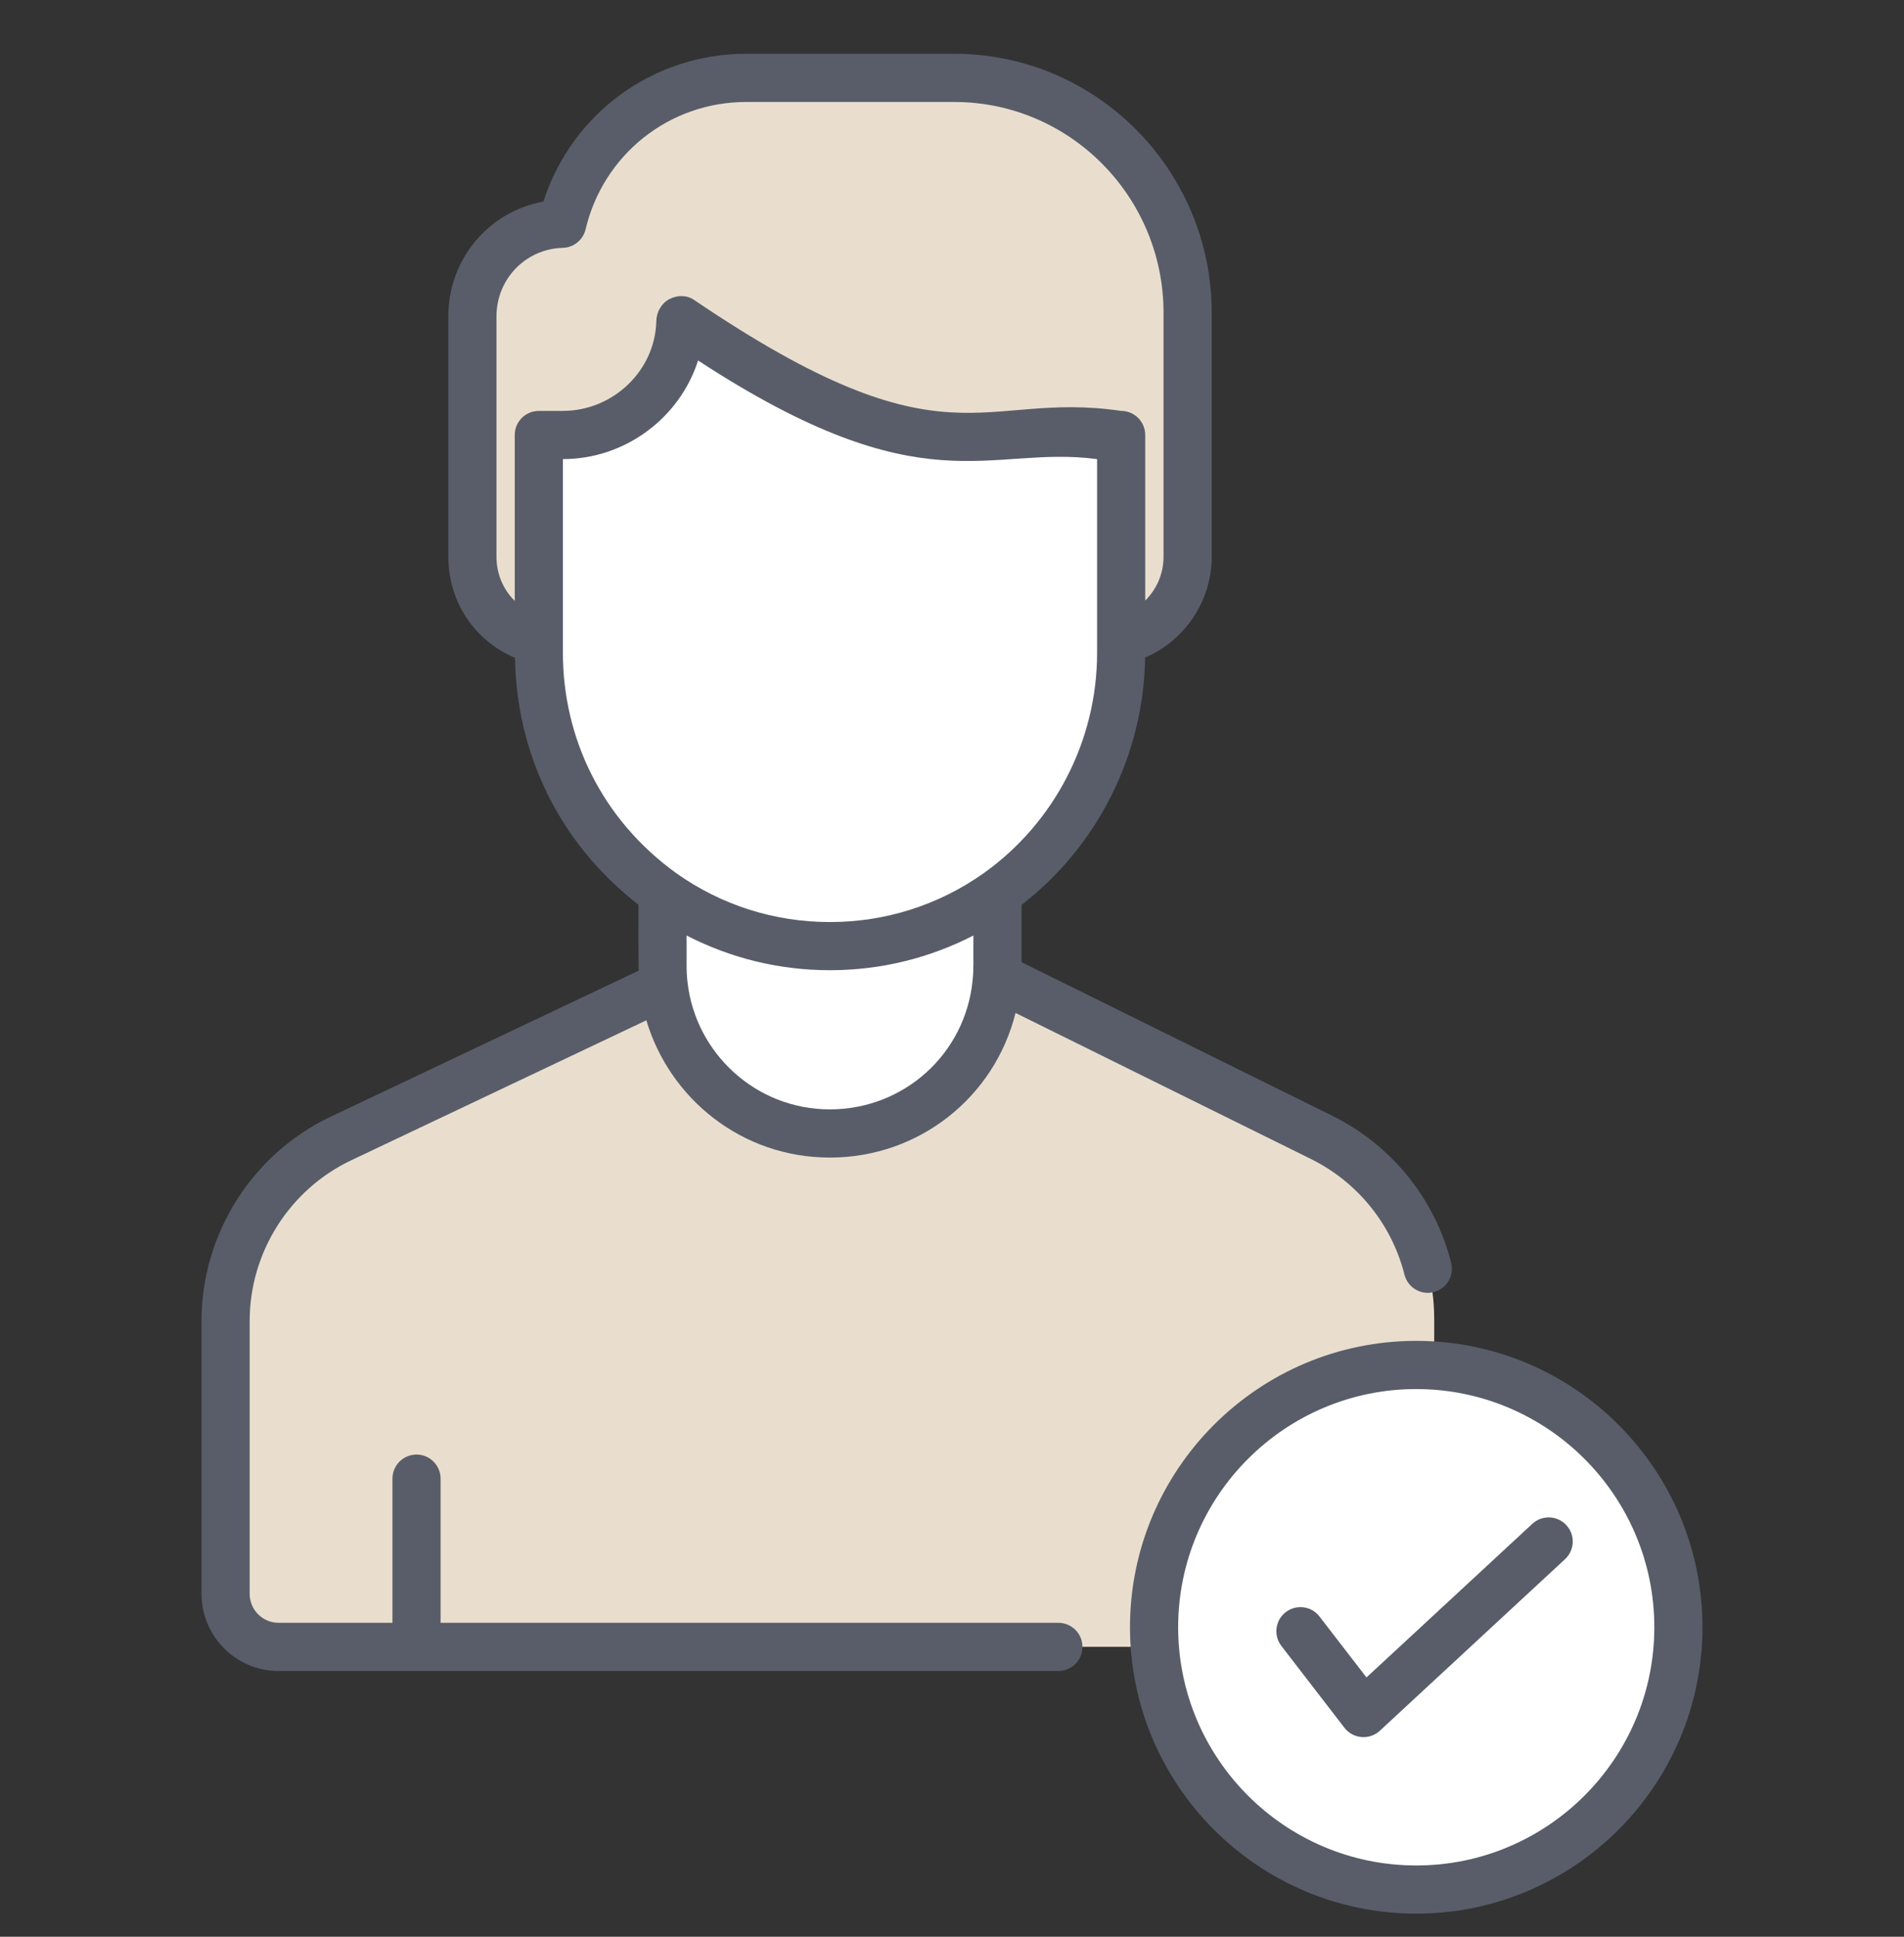
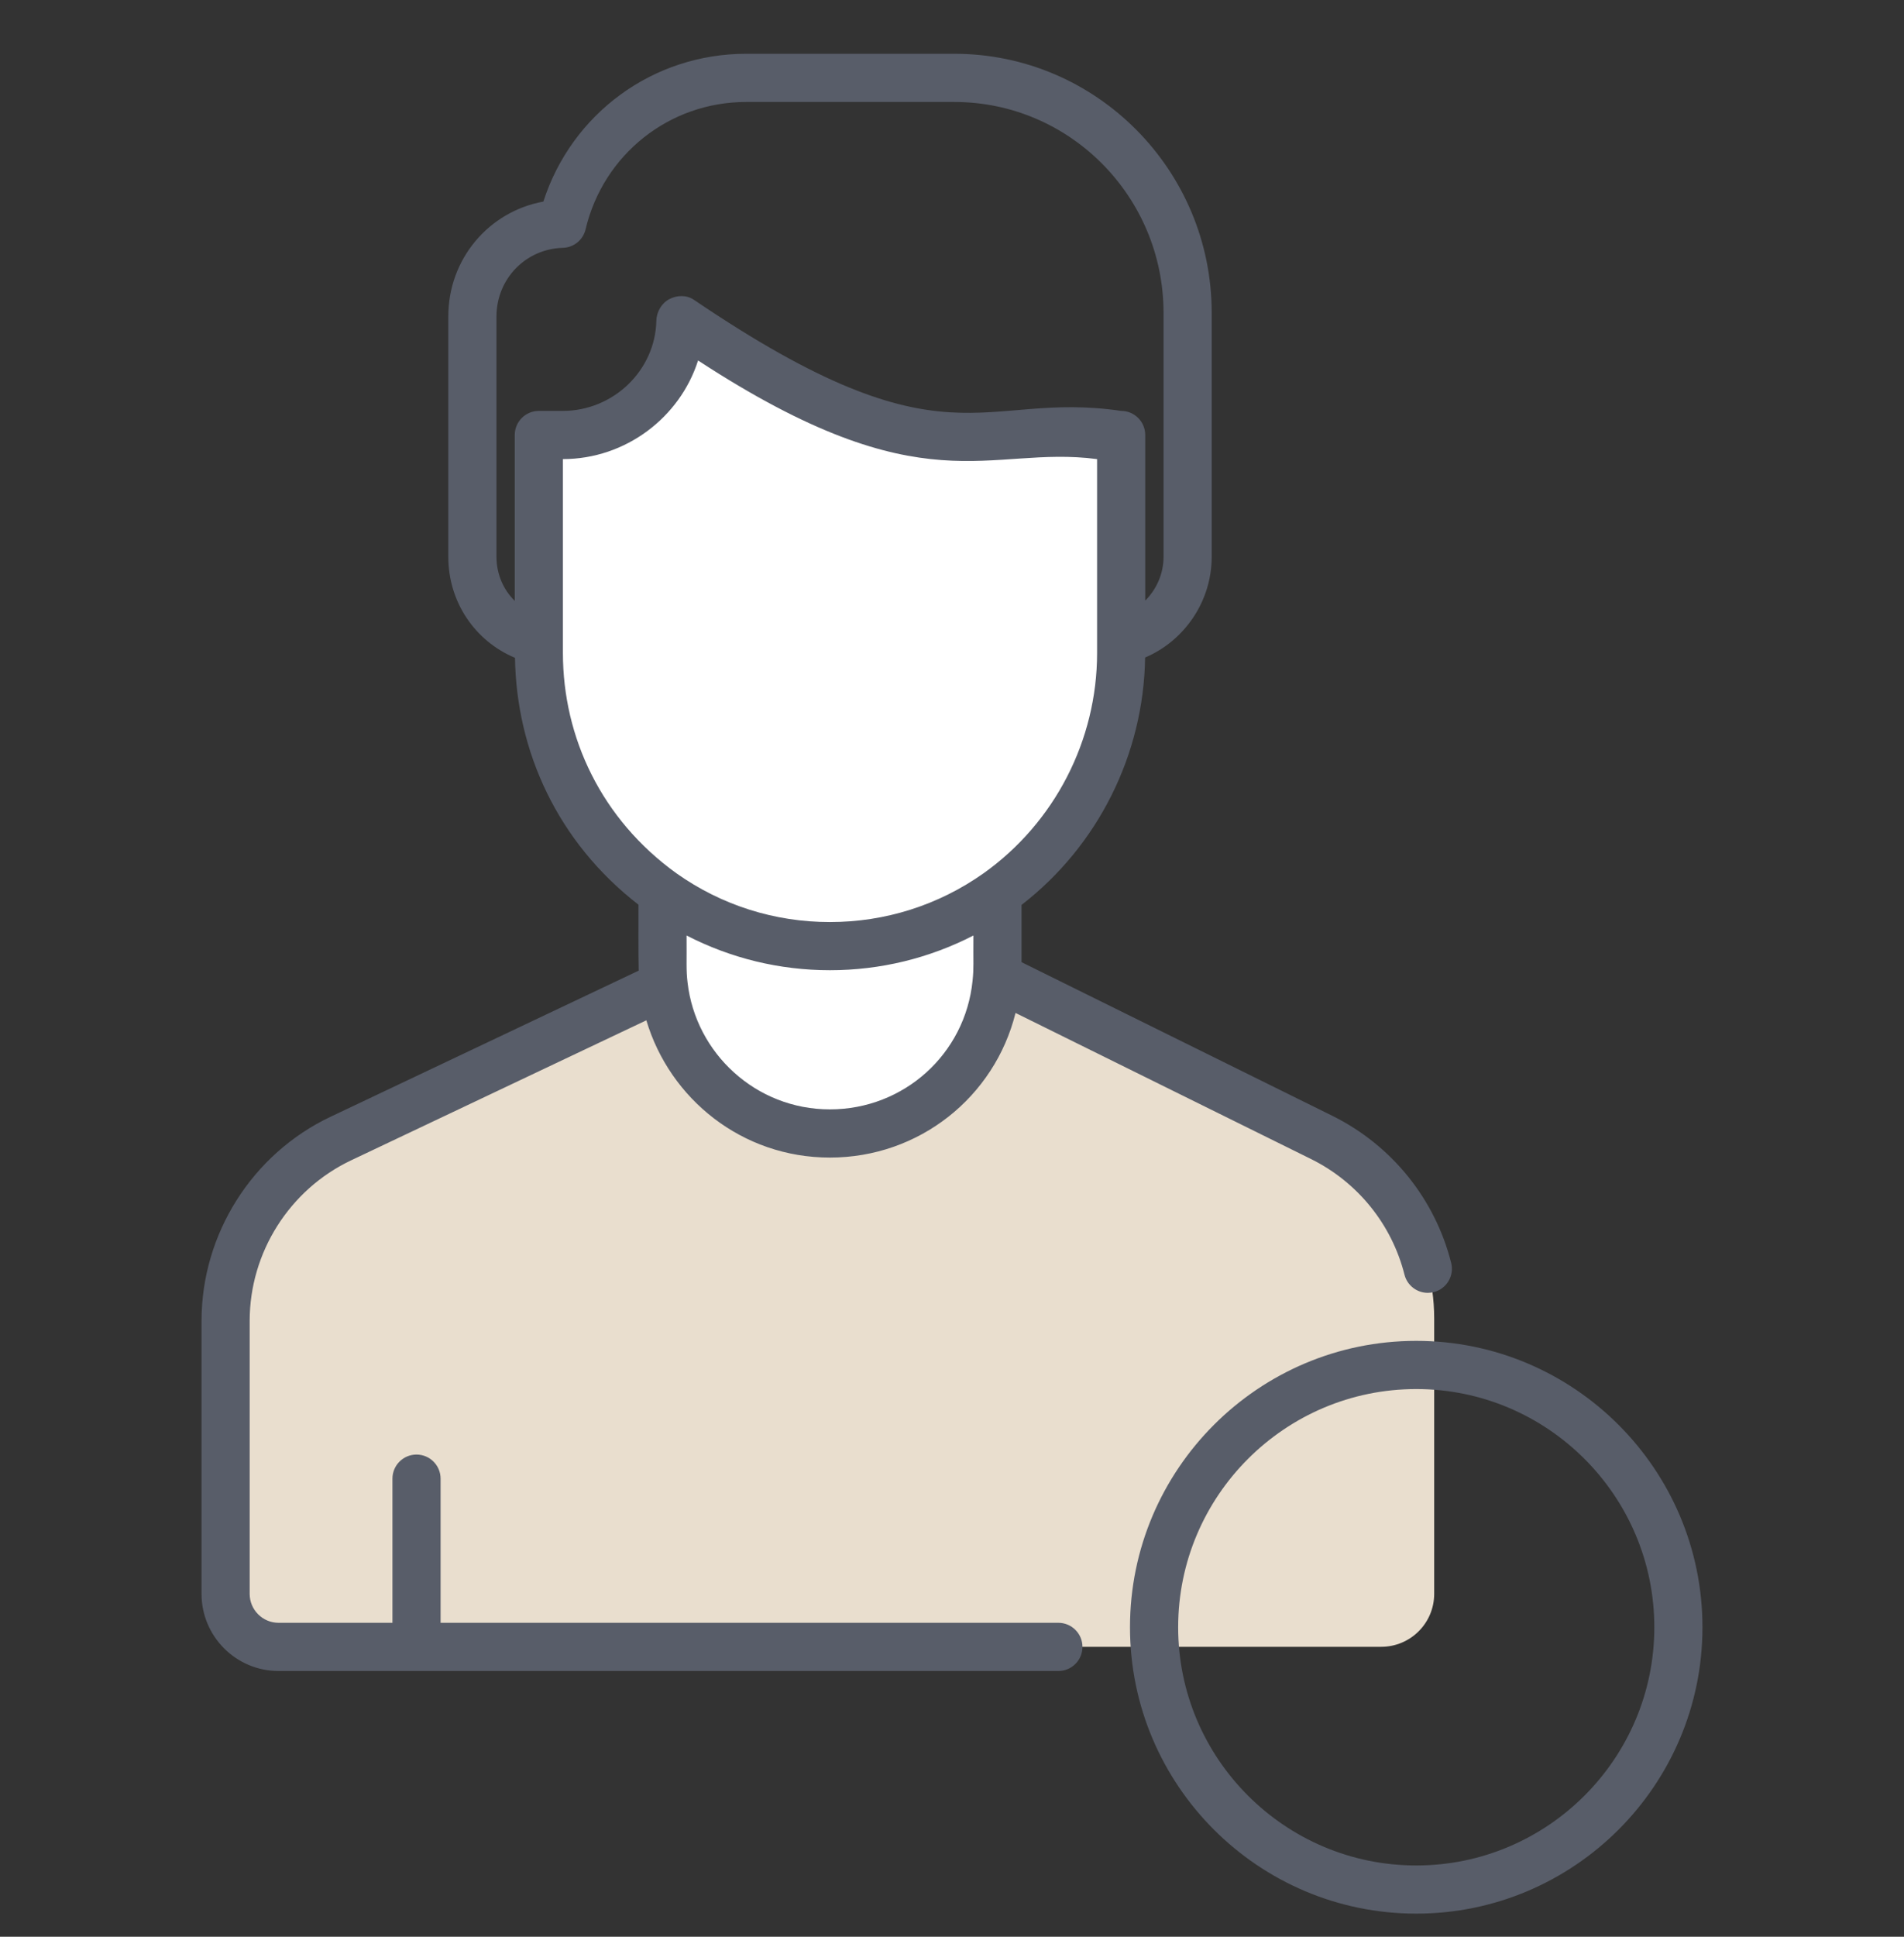
<svg xmlns="http://www.w3.org/2000/svg" width="60" height="61" viewBox="0 0 60 61" fill="none">
  <rect x="0" y="0" width="60" height="61" fill="#333333" stroke="none" />
  <g clip-path="url(#clip0_173_3034)">
    <path d="M7.111 41.6V50.2C7.111 51.121 7.859 51.868 8.781 51.868H43.525C44.447 51.868 45.195 51.121 45.195 50.2V41.527C45.195 39.11 43.823 36.902 41.654 35.83L31.818 30.967H21.067L10.747 35.857C8.527 36.909 7.111 39.145 7.111 41.6Z" fill="#E9DECE" />
    <path d="M31.432 25.377V30.427C31.432 33.34 29.069 35.701 26.153 35.701C23.238 35.701 20.875 33.34 20.875 30.427V25.377H31.432Z" fill="white" />
-     <path d="M44.629 59.514C49.192 59.514 52.89 55.815 52.89 51.252C52.89 46.69 49.192 42.991 44.629 42.991C40.067 42.991 36.368 46.69 36.368 51.252C36.368 55.815 40.067 59.514 44.629 59.514Z" fill="white" />
-     <path d="M37.422 9.852V17.535C37.422 19.023 36.224 20.229 34.746 20.23L17.562 20.234C16.083 20.235 14.884 19.028 14.884 17.539V9.971C14.884 8.381 16.145 7.09 17.712 7.051C18.338 4.414 20.698 2.453 23.511 2.453H30.072C34.132 2.453 37.422 5.766 37.422 9.852Z" fill="#E9DECE" />
    <path d="M35.328 13.701V20.564C35.328 25.664 31.22 29.799 26.153 29.799C21.086 29.799 16.979 25.664 16.979 20.564V13.701H17.733C19.723 13.701 21.402 12.122 21.443 10.119C21.443 10.103 21.443 10.087 21.444 10.071C24.535 12.168 27.671 14.009 31.18 13.74C31.441 13.72 31.702 13.701 31.964 13.701L35.328 13.701Z" fill="white" />
    <path d="M8.779 52.63H33.352C33.771 52.63 34.111 52.29 34.111 51.871C34.111 51.452 33.771 51.112 33.352 51.112H13.884V46.572C13.884 46.153 13.544 45.813 13.125 45.813C12.706 45.813 12.367 46.153 12.367 46.572V51.112H8.779C8.277 51.112 7.868 50.704 7.868 50.202V41.6C7.868 39.448 9.125 37.463 11.071 36.543L20.368 32.136C21.104 34.607 23.38 36.459 26.152 36.459C28.968 36.459 31.343 34.55 32.002 31.904L41.318 36.507C42.785 37.235 43.857 38.562 44.259 40.147C44.346 40.491 44.655 40.72 44.994 40.72C45.055 40.72 45.118 40.712 45.181 40.697C45.587 40.594 45.833 40.181 45.73 39.775C45.22 37.76 43.857 36.073 41.992 35.147L32.192 30.305V28.501C34.6 26.638 36.041 23.764 36.085 20.71C37.33 20.181 38.184 18.934 38.184 17.538V9.853C38.184 5.354 34.546 1.694 30.074 1.694H23.512C20.569 1.694 18.015 3.582 17.123 6.349C15.404 6.662 14.127 8.155 14.127 9.968V17.538C14.127 18.959 14.967 20.192 16.229 20.719C16.273 23.66 17.567 26.518 20.119 28.494C20.121 29.094 20.113 29.976 20.127 30.571L10.421 35.172C7.948 36.34 6.351 38.864 6.351 41.6V50.202C6.351 51.541 7.44 52.63 8.779 52.63ZM26.152 34.941C23.817 34.941 21.922 33.171 21.667 30.947C21.618 30.546 21.643 30.302 21.636 29.465C23.027 30.181 24.564 30.558 26.152 30.558C27.743 30.558 29.282 30.181 30.675 29.465C30.667 30.34 30.692 30.467 30.648 30.889C30.416 33.199 28.483 34.941 26.152 34.941ZM15.645 9.968C15.645 8.787 16.563 7.838 17.736 7.806C18.079 7.797 18.374 7.558 18.453 7.223C19.013 4.861 21.094 3.212 23.512 3.212H30.074C33.709 3.212 36.666 6.191 36.666 9.852V17.538C36.666 18.069 36.447 18.562 36.089 18.916V13.701C36.089 13.282 35.75 12.942 35.331 12.942C30.864 12.283 29.898 14.885 21.867 9.443C21.637 9.287 21.34 9.293 21.093 9.421C20.847 9.549 20.689 9.825 20.683 10.103C20.65 11.669 19.326 12.942 17.733 12.942H16.98C16.561 12.942 16.221 13.282 16.221 13.701V18.926C15.861 18.573 15.645 18.08 15.645 17.538L15.645 9.968ZM17.739 20.567C17.739 18.526 17.739 16.494 17.739 14.46C19.721 14.457 21.427 13.145 21.998 11.354C29.16 16.031 31.113 14.007 34.572 14.46V20.567C34.572 23.318 33.234 25.912 30.995 27.505C29.574 28.509 27.9 29.041 26.152 29.041C24.409 29.041 22.736 28.51 21.32 27.508C18.952 25.806 17.739 23.225 17.739 20.567Z" fill="#585D69" />
    <path d="M35.609 51.252C35.609 56.226 39.656 60.272 44.629 60.272C49.603 60.272 53.649 56.226 53.649 51.252C53.649 46.279 49.603 42.232 44.629 42.232C39.656 42.232 35.609 46.279 35.609 51.252ZM52.132 51.252C52.132 55.389 48.766 58.755 44.629 58.755C40.492 58.755 37.127 55.389 37.127 51.252C37.127 47.116 40.492 43.75 44.629 43.75C48.766 43.75 52.132 47.116 52.132 51.252Z" fill="#585D69" />
-     <path d="M41.581 50.914C41.326 50.582 40.849 50.521 40.517 50.776C40.185 51.032 40.124 51.508 40.379 51.84L42.366 54.417C42.64 54.772 43.156 54.813 43.483 54.511L49.318 49.108C49.625 48.823 49.644 48.343 49.359 48.036C49.075 47.728 48.595 47.71 48.287 47.995L43.061 52.833L41.581 50.914Z" fill="#585D69" />
  </g>
  <defs>
    <clipPath id="clip0_173_3034">
      <rect width="60" height="60" fill="white" transform="translate(0 0.983)" />
    </clipPath>
  </defs>
</svg>